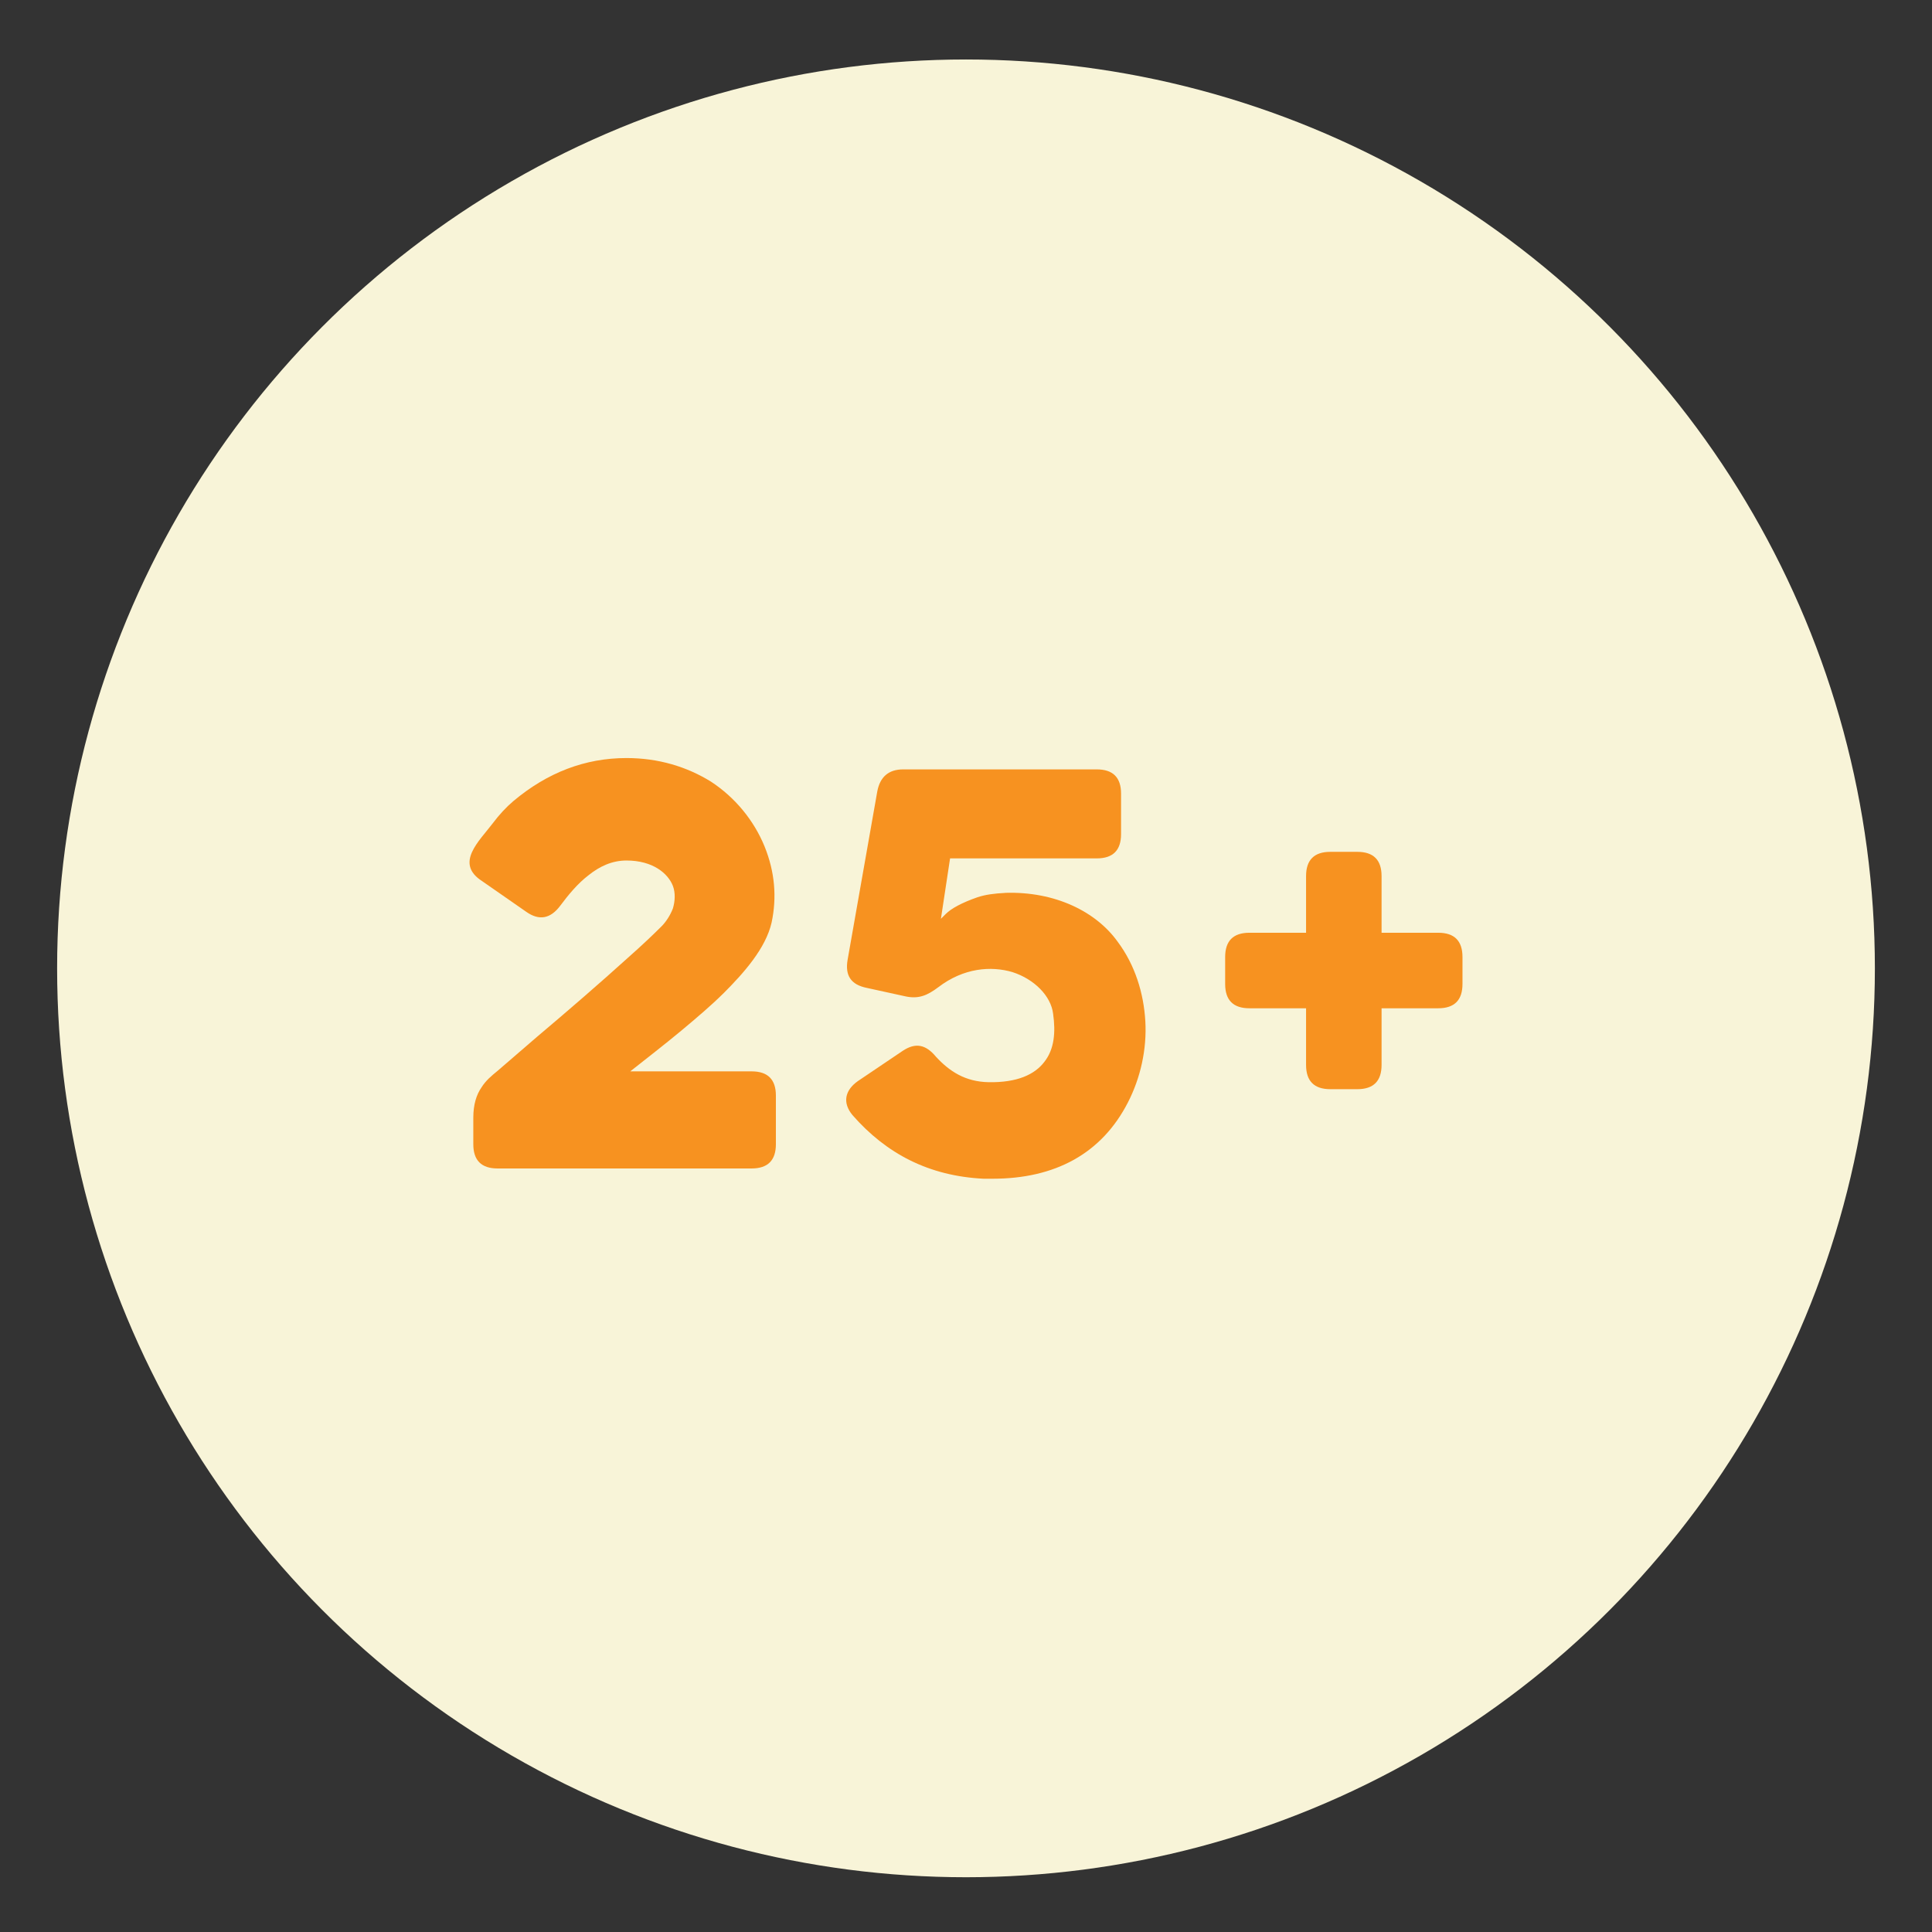
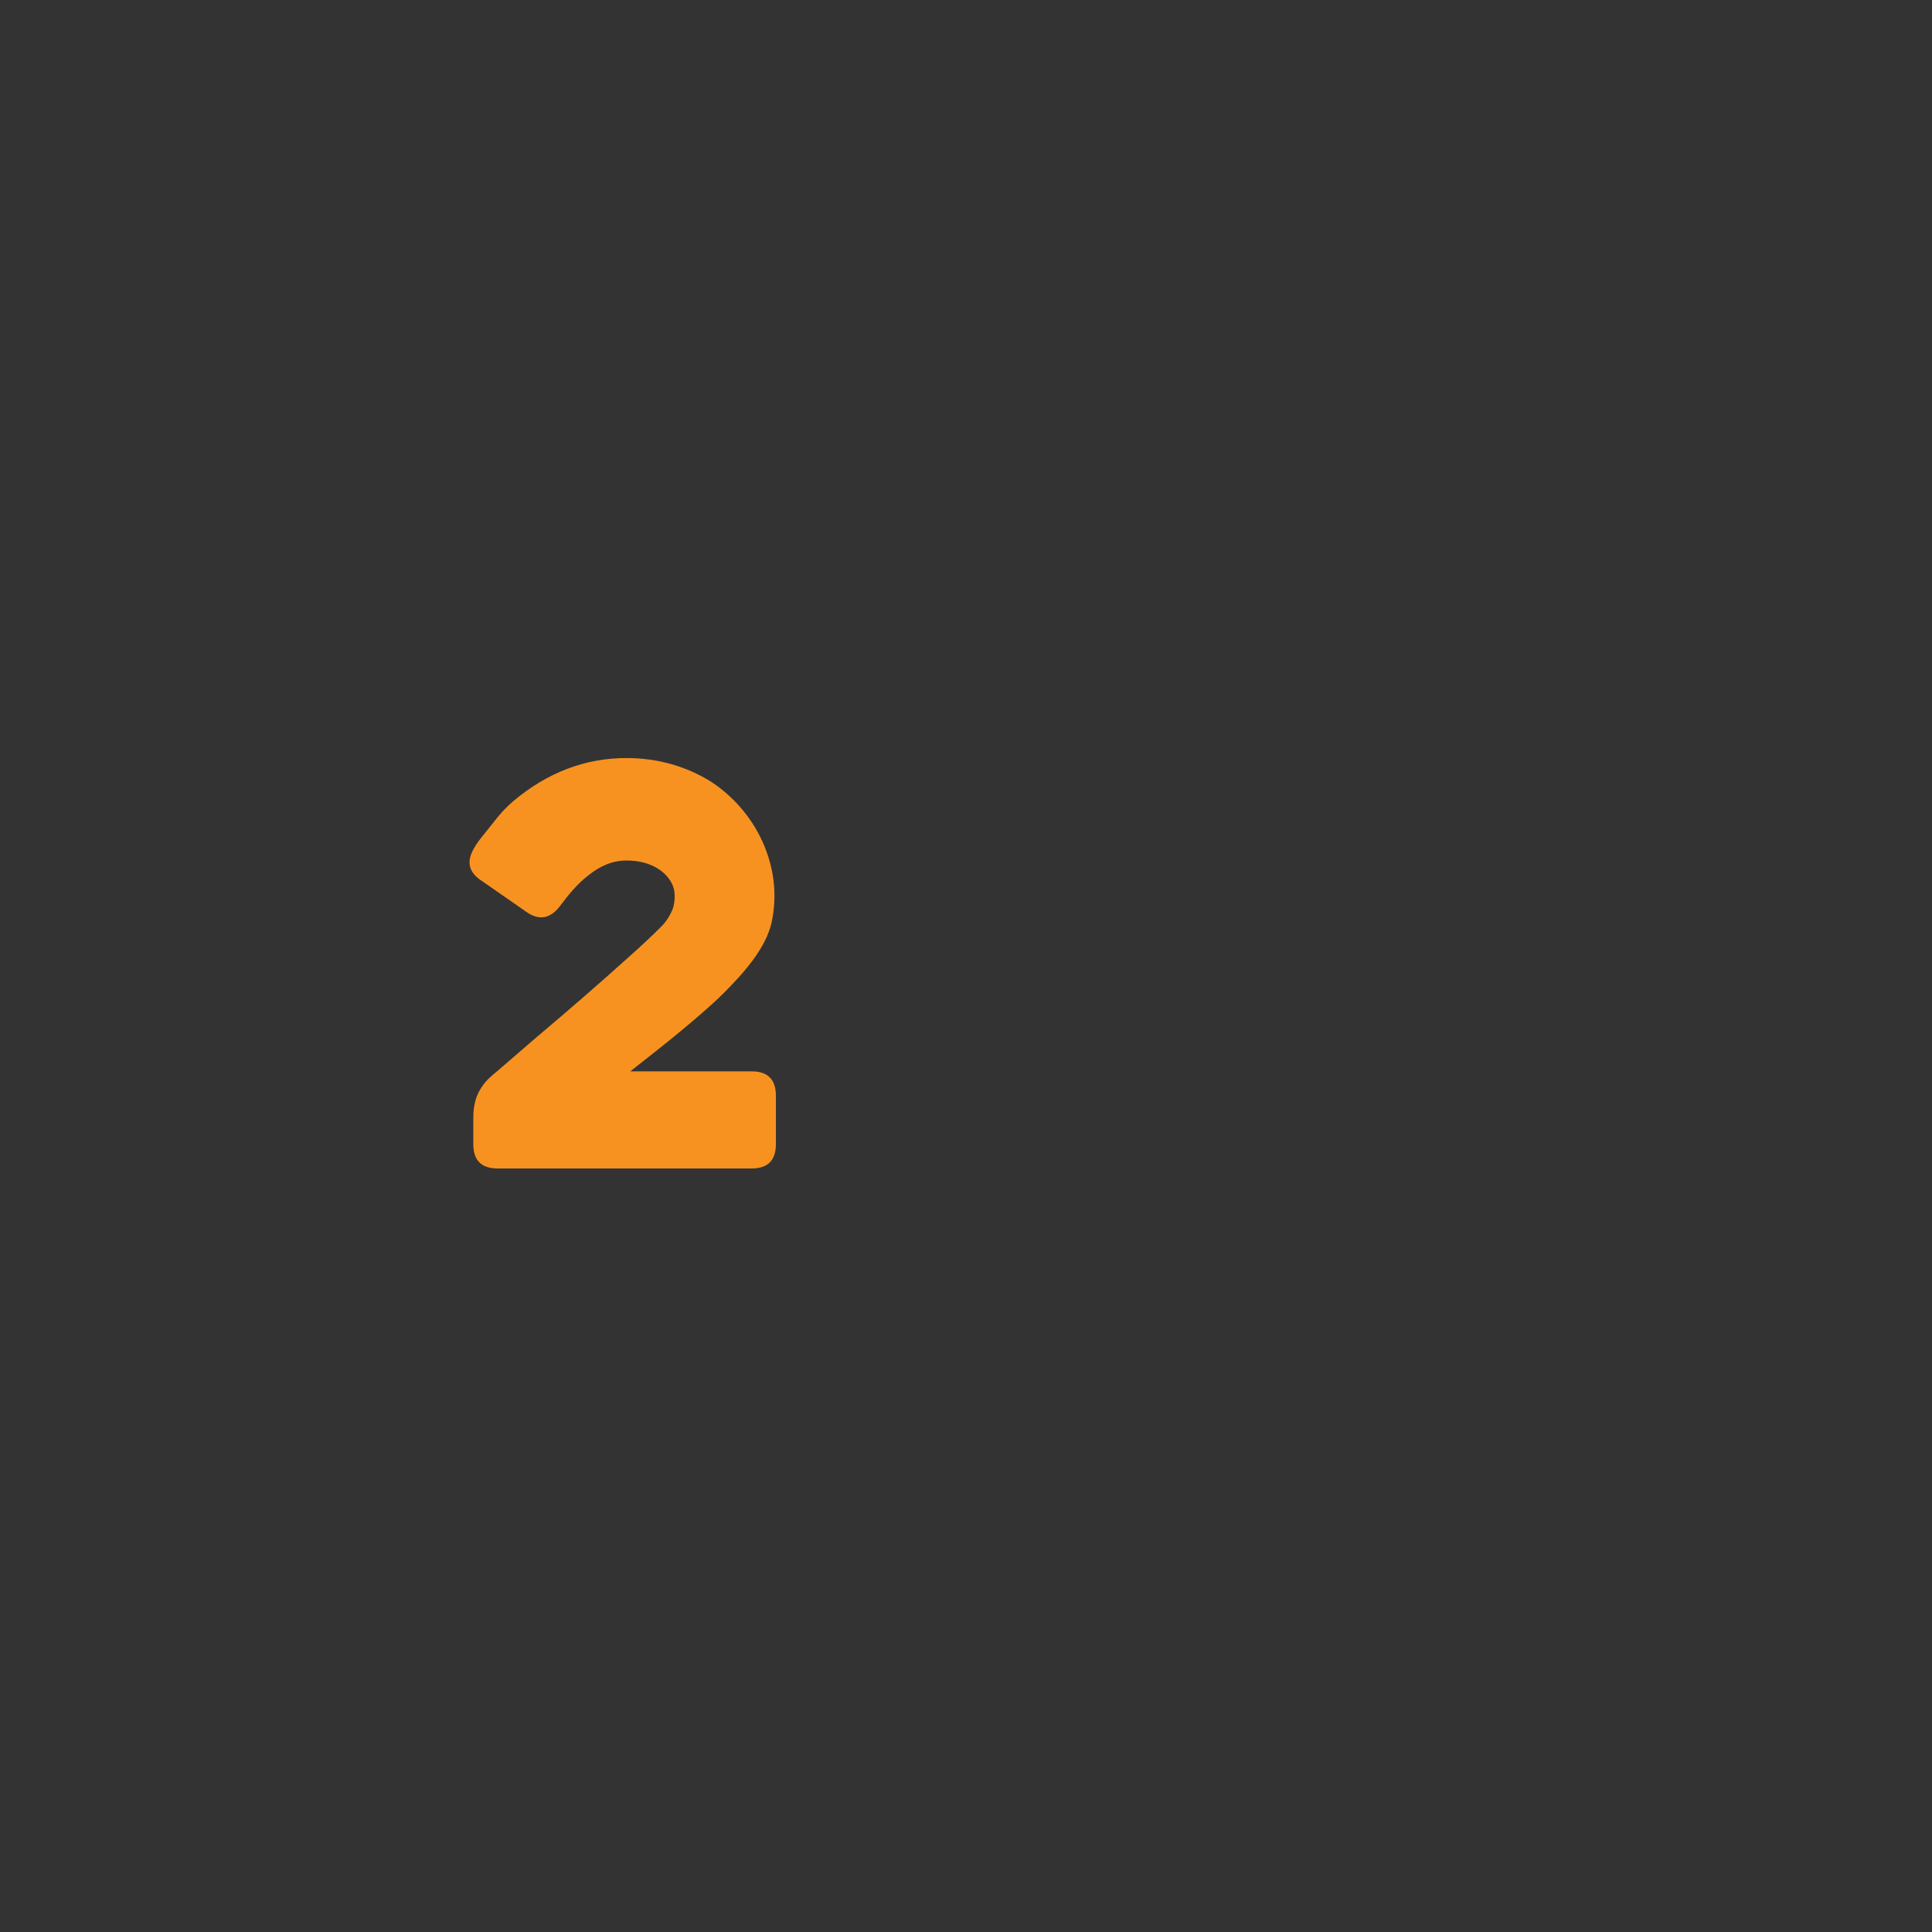
<svg xmlns="http://www.w3.org/2000/svg" viewBox="0 0 1080 1080" data-name="Layer 1" id="Layer_1">
  <rect x="0" y="0" width="1080" height="1080" fill="#333333" stroke="none" />
  <defs>
    <style>
      .cls-1 {
        fill: #f8f4d8;
      }

      .cls-2 {
        fill: #f79220;
      }
    </style>
  </defs>
-   <circle r="508.07" cy="541.32" cx="540" class="cls-1" />
  <g>
    <path d="M404.18,555.49c-6.03,6.03-14.47,13.27-23.52,20.8-9.05,7.54-19.6,15.68-28.34,22.61h67.84c9.05,0,13.57,4.52,13.57,13.57v27.14c0,9.04-4.52,13.57-13.57,13.57h-142.01c-9.05,0-13.57-4.52-13.57-13.57v-14.77c0-7.54,1.81-12.96,4.52-16.88,2.41-3.92,5.73-6.63,9.05-9.35l22.01-18.99c17.19-14.47,35.28-30.15,50.96-44.32,7.84-6.93,14.17-12.96,18.69-17.49,2.41-2.41,4.82-6.03,6.33-9.95,1.2-3.92,1.51-8.74,0-12.66-2.71-6.93-11.16-14.17-25.93-14.17-8.14,0-15.07,3.32-21.1,8.14-6.33,4.82-11.46,11.16-15.98,17.19-5.43,7.24-11.76,8.44-18.99,3.32l-24.72-17.19c-15.38-9.95-1.51-22.31,6.03-32.26,3.62-4.82,7.54-9.04,11.46-12.36,18.99-15.98,40.1-24.12,63.31-24.12,17.79,0,33.77,4.82,47.34,13.27,13.27,8.74,23.82,21.41,29.85,36.18,5.73,14.17,6.93,28.34,3.92,42.51-3.32,14.47-15.38,28.04-27.14,39.8Z" class="cls-2" />
-     <path d="M561.86,499.11c28.04-.9,50.96,10.55,63.01,27.44,9.65,12.97,14.47,28.64,15.38,44.32.9,15.68-2.71,31.66-9.65,45.23-14.77,28.94-41,42.81-75.68,42.81h-5.13c-30.45-1.51-54.27-13.87-73.26-35.58-5.73-6.93-4.22-13.87,3.02-18.99l25.02-16.88c7.24-4.82,12.96-3.62,18.69,3.32,7.54,8.14,16.28,13.87,29.25,14.17,15.98.3,25.93-4.22,31.36-11.46,5.43-6.93,6.33-16.28,4.82-26.83-1.21-9.95-10.55-19.3-22.61-23.21-12.06-3.62-27.44-2.41-41.61,8.44-6.03,4.52-10.85,6.63-18.09,5.13l-22.01-4.82c-8.74-1.81-12.06-6.93-10.55-15.68l16.58-94.07c1.51-8.14,6.33-12.36,14.47-12.36h108.24c9.05,0,13.57,4.52,13.57,13.57v22.61c0,9.04-4.52,13.57-13.57,13.57h-82.01l-5.12,33.77,2.71-2.71c3.02-3.02,9.04-6.33,17.79-9.35,4.52-1.51,9.65-2.11,15.38-2.41Z" class="cls-2" />
-     <path d="M743.67,608.86c-9.05,0-13.57-4.52-13.57-13.57v-31.66h-31.66c-9.05,0-13.57-4.52-13.57-13.57v-15.08c0-9.04,4.52-13.57,13.57-13.57h31.66v-31.66c0-9.04,4.52-13.57,13.57-13.57h15.07c9.05,0,13.57,4.52,13.57,13.57v31.66h31.66c9.05,0,13.57,4.52,13.57,13.57v15.08c0,9.04-4.52,13.57-13.57,13.57h-31.66v31.66c0,9.04-4.52,13.57-13.57,13.57h-15.07Z" class="cls-2" />
  </g>
</svg>